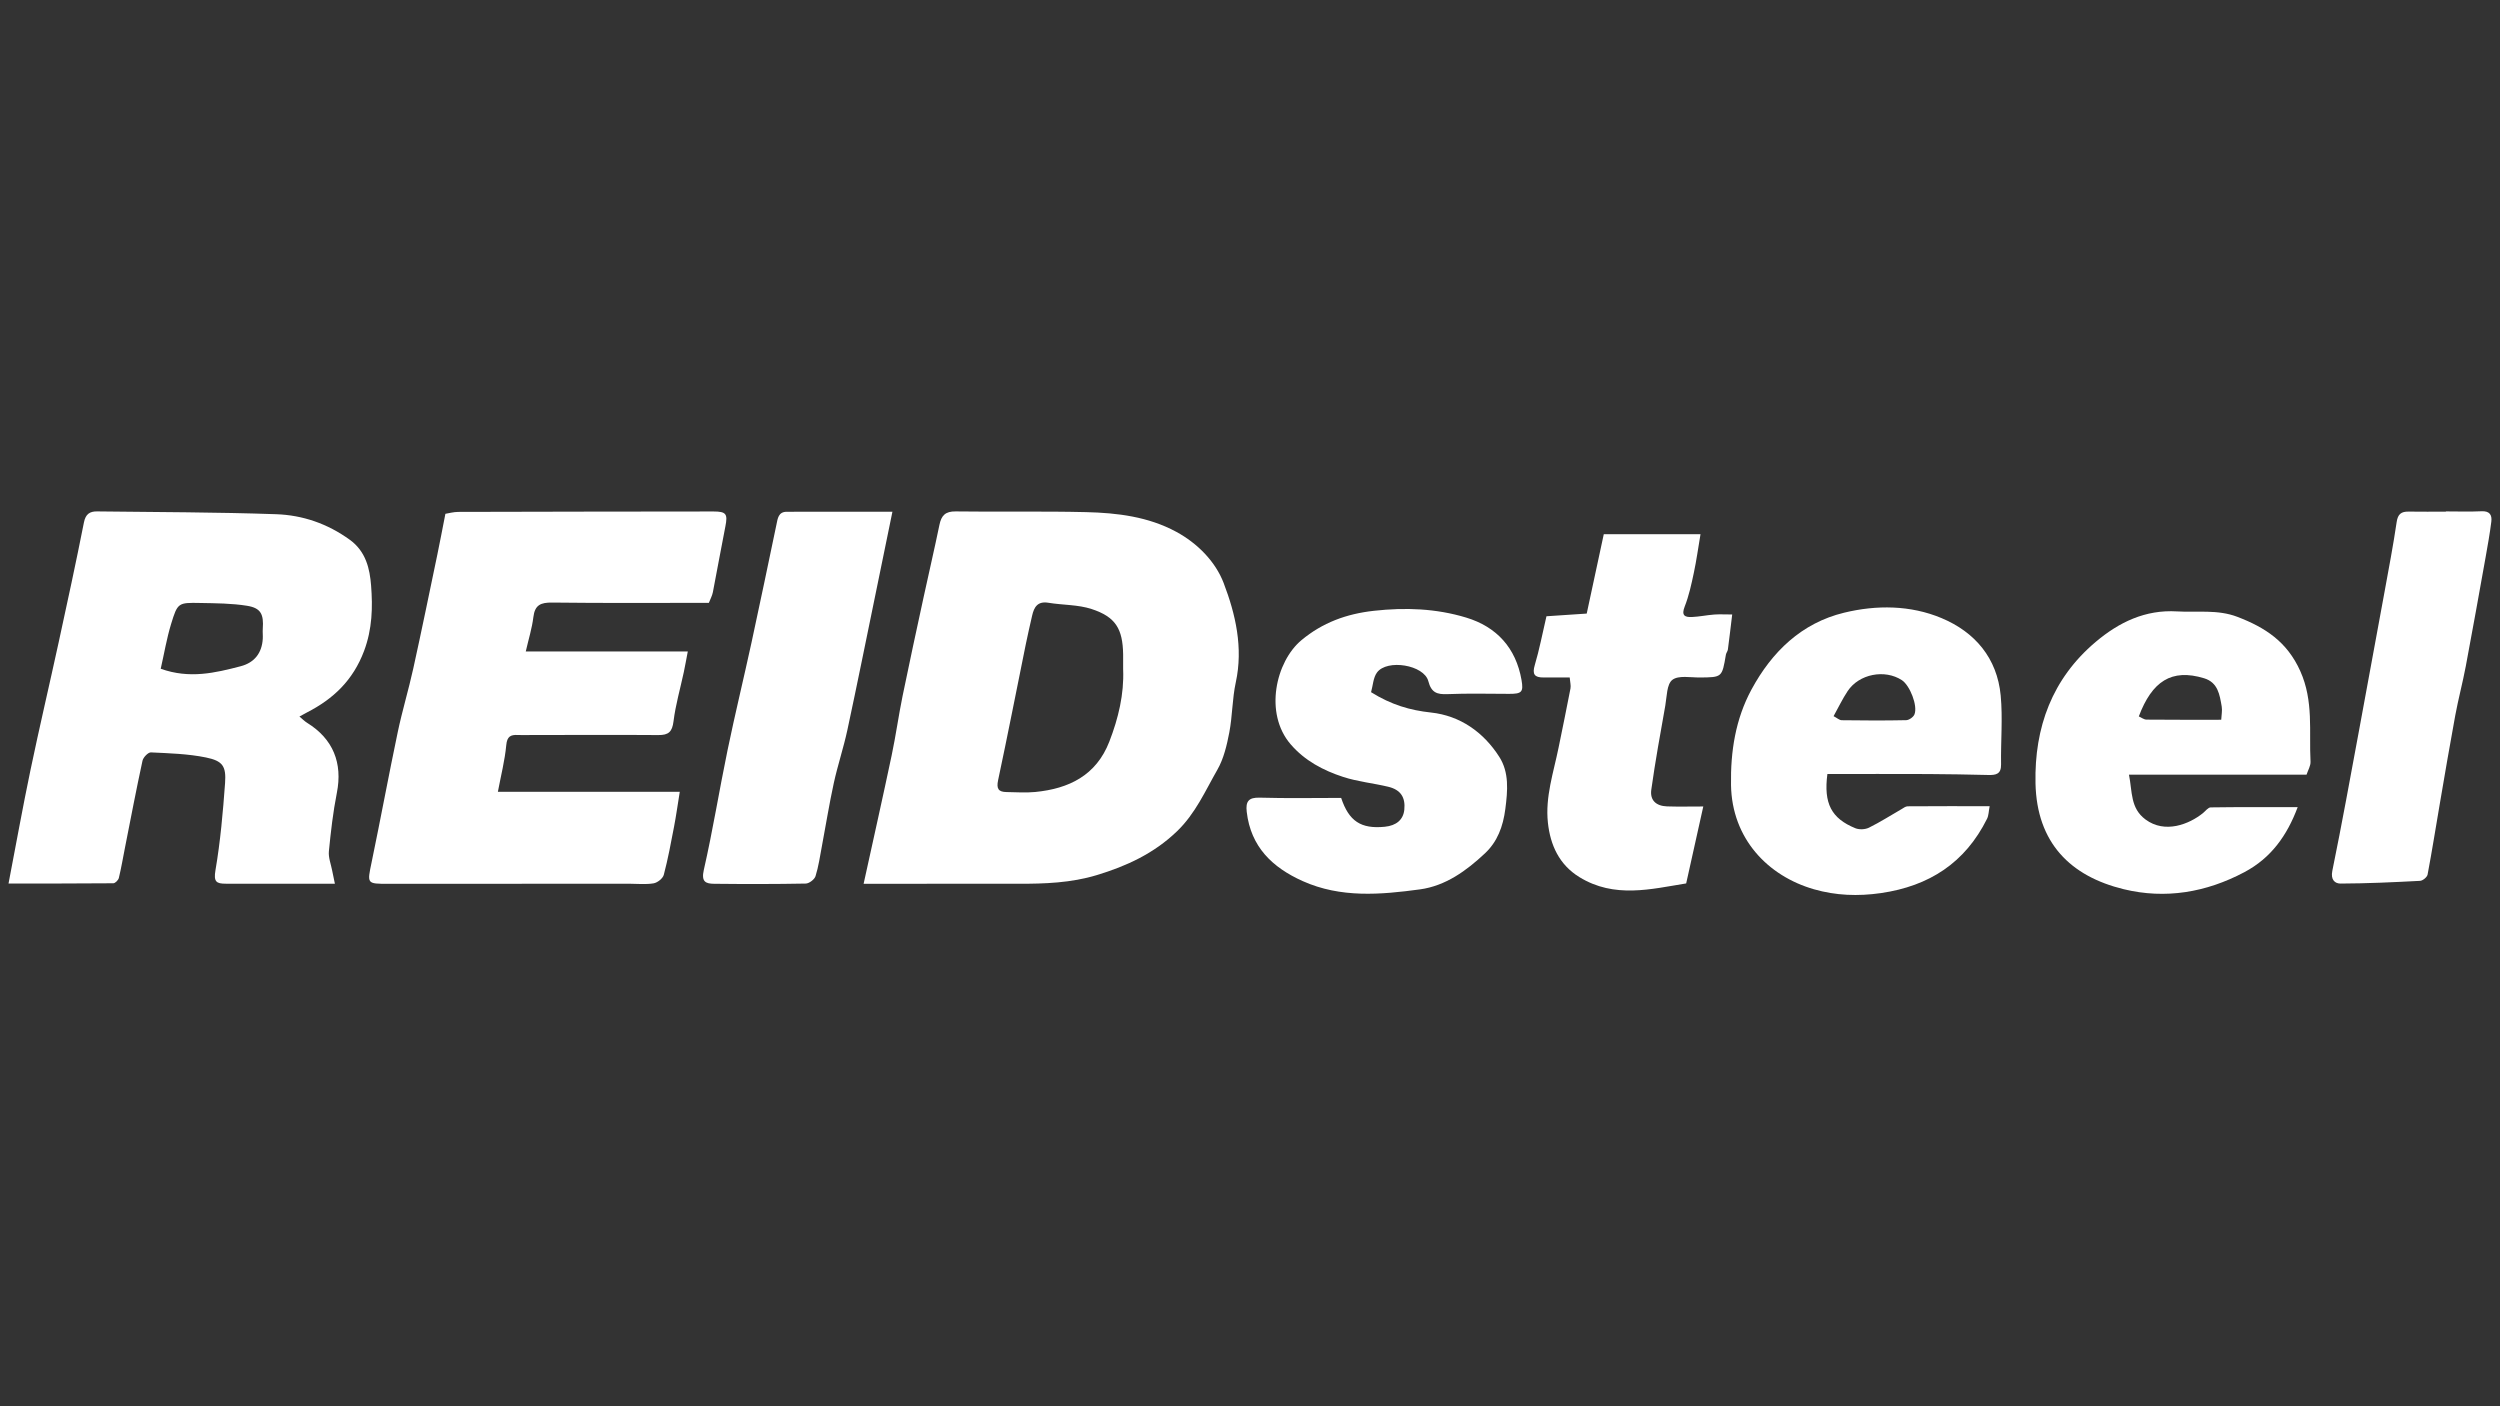
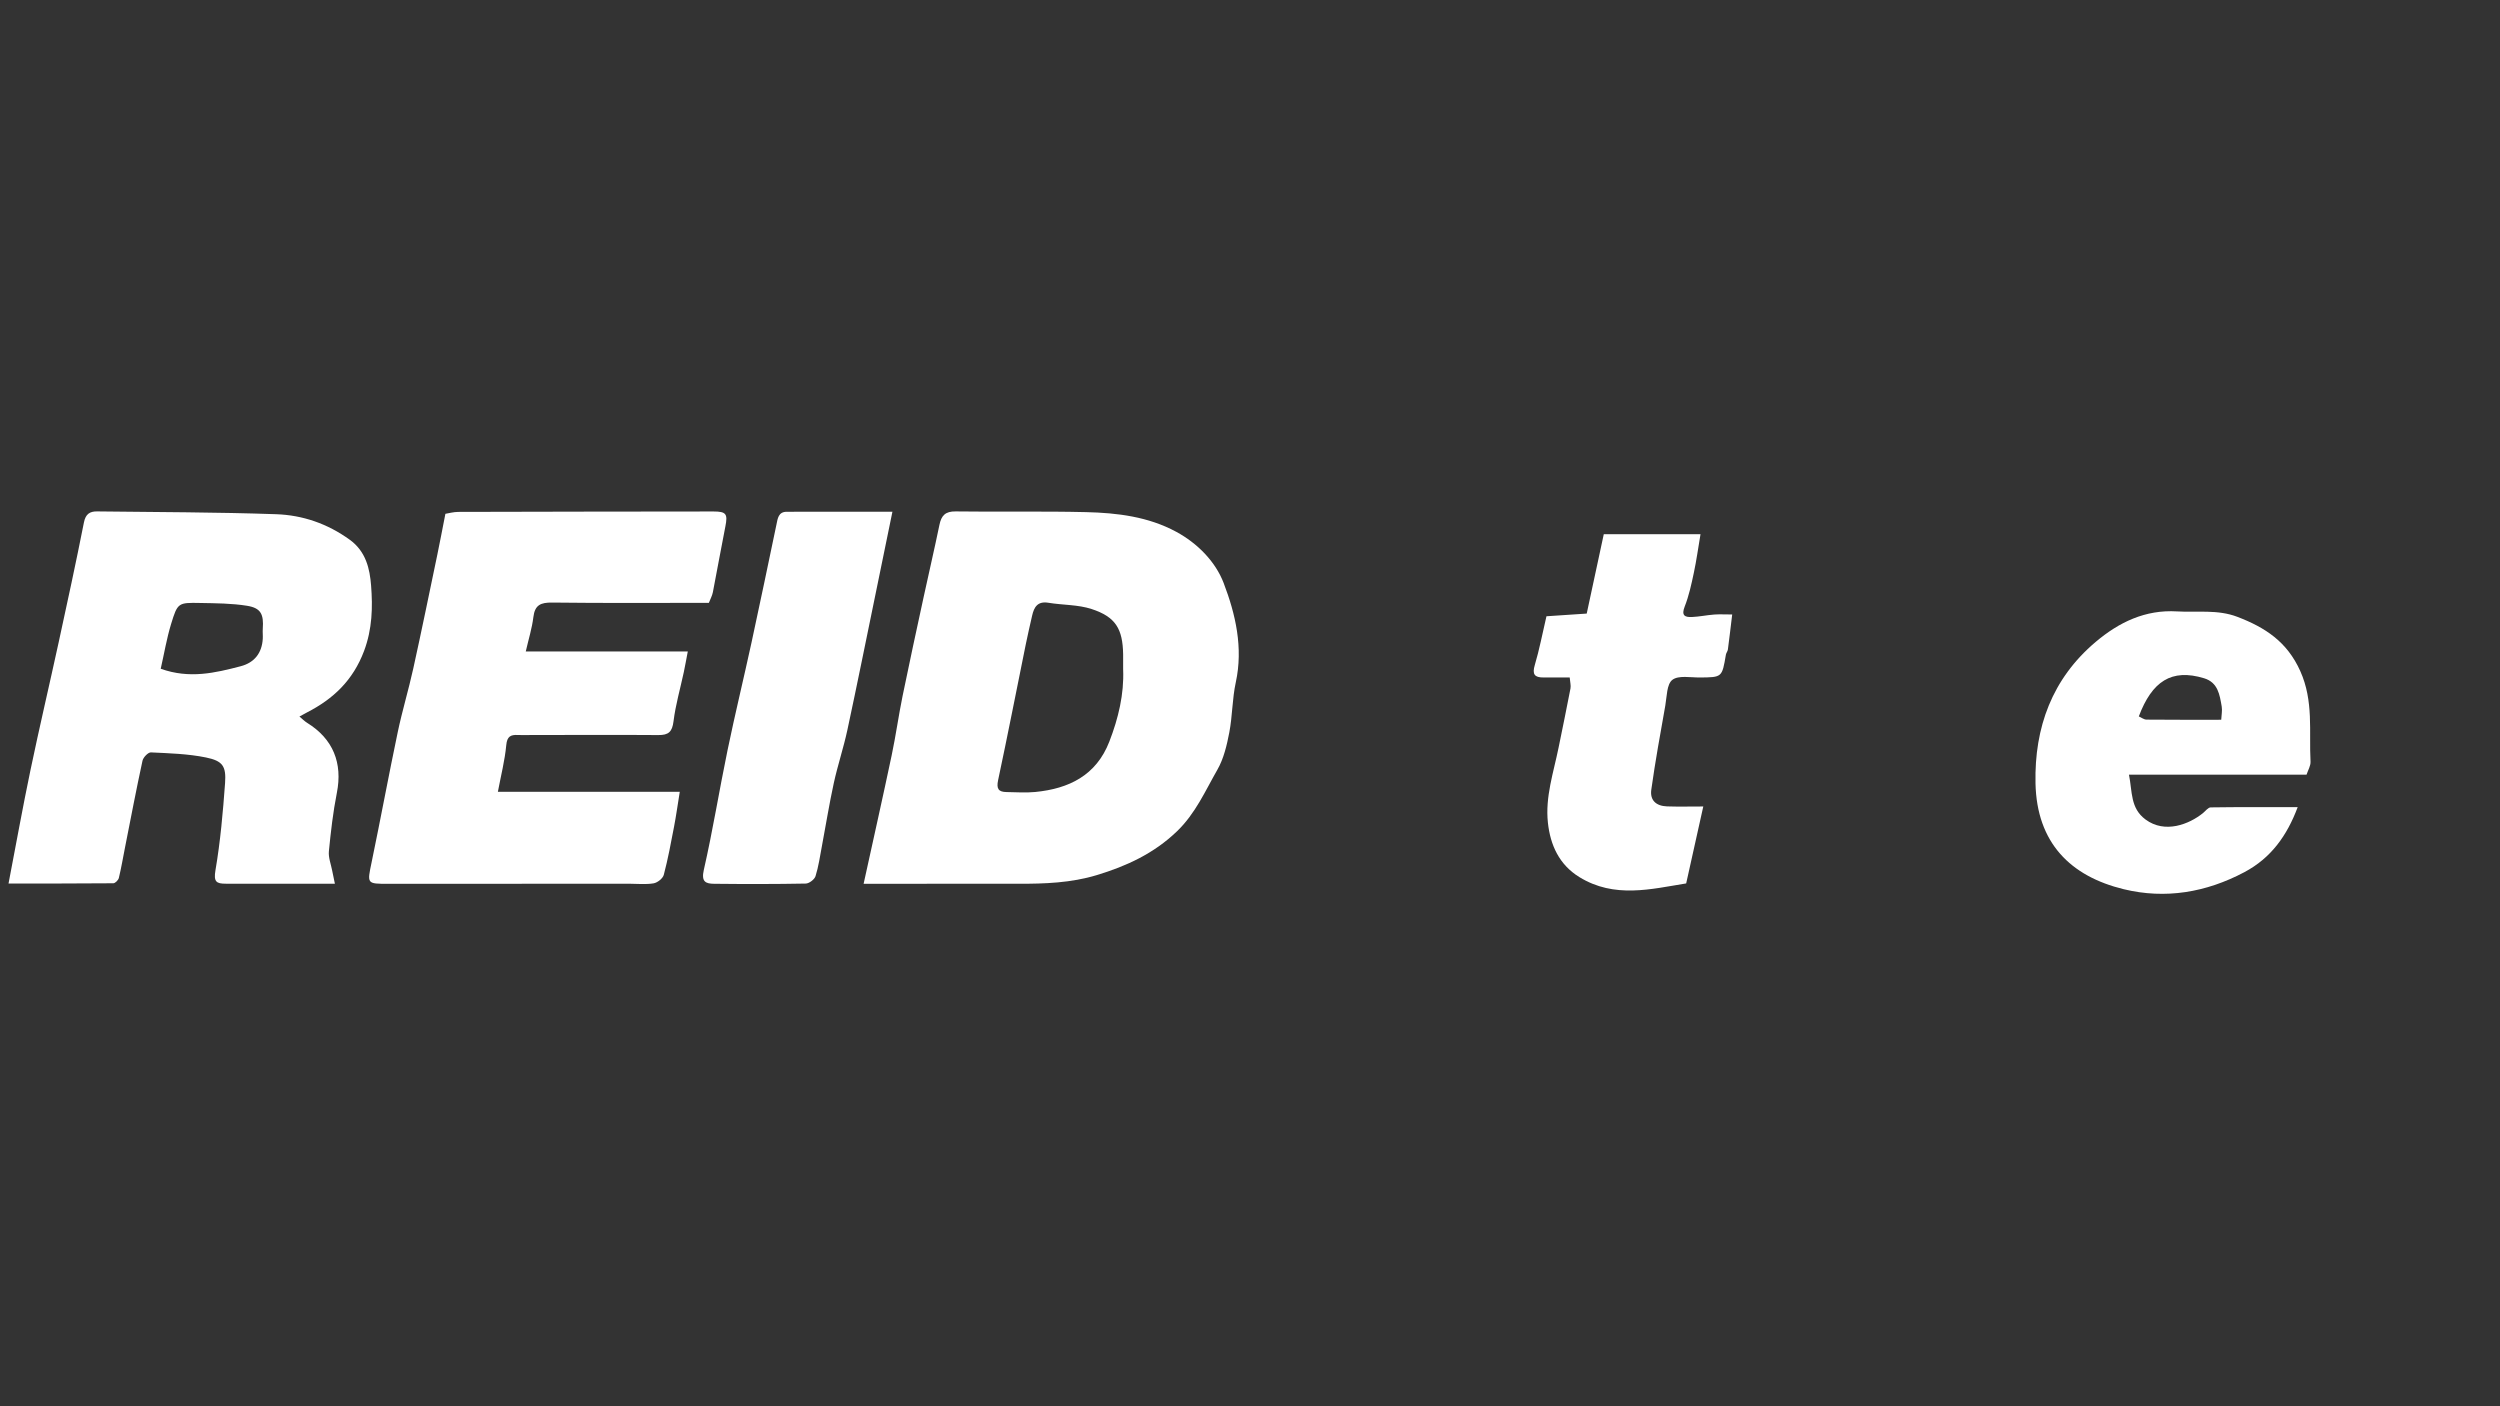
<svg xmlns="http://www.w3.org/2000/svg" id="Layer_1" data-name="Layer 1" viewBox="0 0 1920 1080">
  <rect x="0" y="0" width="1920" height="1080" fill="#333333" stroke="none" />
  <defs>
    <style>      .cls-1 {        fill: #fff;      }    </style>
  </defs>
  <path class="cls-1" d="m663.25,678.79c7.5-34.22,14.74-66.4,21.55-98.67,3.2-15.14,5.3-30.51,8.4-45.68,5.16-25.29,10.67-50.51,16.12-75.74,4.01-18.56,8.34-37.05,12.18-55.65,1.48-7.16,4.54-10.39,12.48-10.28,33.39.47,66.81-.26,100.18.55,23.86.58,47.63,3.45,69.15,15.08,16.54,8.94,30.24,23.05,36.48,39.41,9.12,23.9,15.1,49.59,9.3,76.24-2.75,12.62-2.55,25.87-5,38.58-1.88,9.77-4.27,20.01-9.13,28.5-9.34,16.31-16.82,33.65-31.04,47.32-17.79,17.1-38.72,26.71-61.66,33.66-19.69,5.96-39.84,6.67-60.14,6.62-34.5-.08-69,.02-103.5.05-4.36,0-8.72,0-15.37,0Zm199.32-164.56c0-4.37.05-8.04,0-11.71-.33-19.57-5.74-28.76-24.28-34.81-10.45-3.41-22.12-2.96-33.14-4.79-8.28-1.37-10.99,3.31-12.49,9.93-1.67,7.39-3.39,14.76-4.9,22.18-7.05,34.73-13.83,69.52-21.22,104.17-1.41,6.62.31,9.02,6.5,9.1,7.34.1,14.74.66,22.01-.05,25.87-2.54,46.8-12.67,56.9-38.66,7.01-18.05,11.38-36.56,10.63-55.36Z" />
  <path class="cls-1" d="m6.55,678.54c5.8-30.14,10.93-58.75,16.87-87.18,6.85-32.78,14.53-65.39,21.65-98.12,6.66-30.63,13.32-61.26,19.39-92.01,1.29-6.56,4.62-8.54,10.18-8.47,45.8.56,91.62.57,137.39,2.15,20.39.7,39.48,7.24,56.59,19.62,12.48,9.03,15.39,22.41,16.38,35.15,1.3,16.65.93,33.4-5.39,50.24-8.47,22.55-23.6,36.88-44,47.31-1.6.82-3.16,1.72-5.64,3.07,2.12,1.75,3.89,3.59,6,4.9,19.86,12.29,27.28,30.84,22.74,53.72-2.93,14.79-4.65,29.85-6.12,44.87-.47,4.8,1.58,9.86,2.52,14.79.58,3.01,1.24,6.01,2.09,10.13-9.85,0-18.18,0-26.5,0-19.08-.01-38.16-.07-57.23-.03-7.39.02-9.51-1.5-7.98-10.4,3.77-22.03,5.73-44.43,7.36-66.76.95-13.07-1.75-17.15-14.69-19.79-13.79-2.81-28.12-3.22-42.26-3.89-2.13-.1-5.9,3.82-6.46,6.41-4.8,22.16-9.04,44.44-13.44,66.69-1.54,7.78-2.85,15.62-4.72,23.32-.41,1.67-2.77,4.07-4.25,4.09-26.94.25-53.88.18-80.46.18Zm116.89-164.93c22.1,7.91,41.83,3.18,61.41-1.94,10.75-2.81,16.3-10.32,16.96-21.03.16-2.55-.18-5.14,0-7.68.82-11.24-1.44-16.01-12.07-17.72-11.8-1.9-23.95-1.92-35.96-2.15-16.92-.33-17.37-.23-22.37,16.13-3.4,11.14-5.32,22.73-7.97,34.4Z" />
  <path class="cls-1" d="m522.07,608.07c-1.64,10.12-2.81,18.56-4.41,26.91-2.37,12.35-4.66,24.75-7.87,36.89-.73,2.77-4.85,6.03-7.83,6.53-6.07,1.02-12.43.3-18.66.3-61.66.02-123.33.06-184.99.07-16.75,0-16.36.05-12.91-16.55,6.91-33.25,13.08-66.65,20.05-99.88,3.44-16.43,8.34-32.54,11.95-48.94,6.42-29.1,12.39-58.31,18.48-87.48,2.06-9.85,3.9-19.75,6.18-31.32,2.41-.37,6.17-1.45,9.93-1.46,65.33-.19,130.66-.26,195.99-.32,9.76,0,11.01,1.91,9.13,11.37-3.36,16.85-6.32,33.77-9.62,50.63-.53,2.73-1.96,5.28-3.08,8.17-40.36,0-80.33.28-120.3-.22-8.84-.11-13.36,1.82-14.48,11.19-1.01,8.42-3.61,16.65-5.84,26.38h124.44c-1.21,6.27-2.05,11.1-3.07,15.89-2.69,12.59-6.32,25.05-7.9,37.78-1,8.08-3.84,10.58-11.63,10.52-33.77-.25-67.54-.05-101.3-.02-2.2,0-4.41.06-6.61-.04-5.53-.27-8.28,1.05-8.91,7.81-1.09,11.75-4.08,23.33-6.43,35.8h139.7Z" />
  <path class="cls-1" d="m1764.62,619.88c-8.2,21.95-20.49,39.08-40.91,49.93-29.37,15.6-60.71,20.88-92.67,13.11-40.83-9.93-66.83-35.51-67.78-81.44-.88-42.79,12.7-80.16,46.18-108.46,17.9-15.13,38.14-24.94,62.54-23.46,15.5.94,31.08-1.67,46.4,4.2,21.29,8.17,38.1,19.06,48.22,41.61,10.37,23.09,6.67,46.27,7.88,69.55.17,3.27-1.97,6.65-3.05,10.01h-136.39c2.68,13.21.92,25.69,12.73,34.45,14.95,11.09,33.54,3.61,44.1-4.91,1.94-1.57,3.92-4.36,5.91-4.39,21.75-.32,43.51-.2,66.84-.2Zm-58.72-67.1c.18-3.78.91-7.11.37-10.21-1.55-8.94-2.84-18.4-13.47-21.65-25.17-7.69-40.07,2.43-50.2,29.28,1.97.86,3.94,2.45,5.93,2.47,18.66.19,37.33.11,57.36.11Z" />
-   <path class="cls-1" d="m1403.44,594.44c-2.98,22.61,3.05,34.09,21.46,41.63,2.99,1.22,7.54,1.02,10.44-.41,8.56-4.23,16.64-9.42,24.94-14.19,1.53-.88,3.17-2.21,4.76-2.23,20.47-.15,40.94-.1,63.02-.1-.77,3.88-.73,7.12-2.02,9.7-16.8,33.74-44.32,51.66-81.48,57.05-17.64,2.56-34.72,1.87-51.38-2.91-35.53-10.2-63.08-38.94-63.76-80.05-.43-25.78,3.42-50.62,15.72-73.38,15.7-29.03,38.45-51.07,71.13-59,24.87-6.04,50.94-5.85,74.82,4.14,25.7,10.75,42.73,30.77,45.44,59.46,1.65,17.5,0,35.29.29,52.95.12,7.5-4.02,8.22-9.81,8.09-15.39-.36-30.78-.66-46.17-.73-25.61-.11-51.23-.03-77.42-.03Zm4.75-44.43c2.62,1.36,4.42,3.09,6.26,3.12,16.51.22,33.03.32,49.53-.04,2.21-.05,5.5-2.37,6.33-4.44,2.66-6.57-3.52-22.26-9.66-26.28-13.11-8.58-32.88-4.79-41.64,8.37-3.96,5.96-7.06,12.5-10.82,19.27Z" />
-   <path class="cls-1" d="m1052.99,531.61c15.55,9.68,29.92,13.88,46,15.61,22.42,2.41,40.41,15.14,52.49,34.09,7.62,11.96,6.44,25.81,4.61,40-1.75,13.57-6.14,25.15-15.62,34.04-14.18,13.31-30.22,25.02-49.97,27.7-30.26,4.11-60.83,6.72-90-6.35-23.27-10.43-39.92-26.29-43.01-53.2-.91-7.91,1.3-11.16,10.03-10.9,20.87.61,41.78.2,62.49.2,5.96,17.91,15.22,23.94,33.45,22.16,8.99-.88,14.26-5.45,15.05-13.06.98-9.51-2.8-15.39-12.34-17.67-11.49-2.75-23.46-3.91-34.63-7.55-15.28-4.98-29.45-12.44-40.3-25.03-20.6-23.89-11.39-63.65,8.29-80.02,16.12-13.41,34.45-20.19,55.63-22.54,24.25-2.7,47.86-1.76,70.87,5.21,23.38,7.08,38.18,23.27,42.5,47.92,1.63,9.29.18,10.69-9.54,10.66-15.77-.04-31.56-.44-47.31.21-8.05.33-12.42-1.1-14.73-9.96-3.26-12.5-31.7-17.16-39.43-6.63-2.92,3.98-3.1,9.97-4.55,15.13Z" />
+   <path class="cls-1" d="m1052.99,531.61Z" />
  <path class="cls-1" d="m1187.68,473.29c10.09-.67,20.17-1.34,30.92-2.06,4.28-19.9,8.63-40.14,13.1-60.96h74.29c-1.76,10.37-3.09,20.1-5.13,29.68-1.86,8.75-3.76,17.62-7.02,25.9-2.62,6.67-.11,8.26,5.42,8.03,5.73-.25,11.41-1.45,17.14-1.9,3.96-.31,7.96-.06,13.93-.06-1.15,9.44-2.15,18.17-3.31,26.88-.18,1.38-1.31,2.63-1.54,4.02-2.93,17.45-2.91,17.34-19.9,17.5-7.27.07-16.47-1.83-21.22,1.82-4.34,3.33-4.2,12.88-5.42,19.79-3.81,21.49-7.74,42.97-10.75,64.58-1.14,8.14,3.73,12.51,12.1,12.8,8.73.3,17.48.07,27.83.07-4.46,20.06-8.61,38.74-13.14,59.09-26.96,4.34-55.1,11.74-82.09-4.9-15.42-9.51-22.26-24.51-24.11-41.79-2.12-19.78,4.33-38.53,8.2-57.57,3.08-15.15,6.24-30.28,9.14-45.46.45-2.34-.31-4.91-.59-8.46-7.03,0-13.55-.04-20.07.01-6.98.06-8.86-2.46-6.73-9.61,3.48-11.66,5.74-23.68,8.95-37.42Z" />
  <path class="cls-1" d="m685.38,393.01c-4.5,21.97-8.63,42.21-12.8,62.44-7.23,35.1-14.28,70.23-21.81,105.27-2.94,13.66-7.42,26.98-10.4,40.63-3.51,16.08-6.1,32.36-9.16,48.54-1.46,7.72-2.55,15.57-4.89,23.02-.79,2.51-4.87,5.62-7.5,5.67-23.45.45-46.92.43-70.38.17-6.48-.07-9.99-1.51-7.91-10.64,6.94-30.44,11.89-61.33,18.22-91.92,5.73-27.68,12.43-55.15,18.43-82.77,6.55-30.14,12.81-60.35,19.13-90.54.98-4.69,1.46-9.81,7.88-9.83,26.27-.09,52.55-.04,81.19-.04Z" />
-   <path class="cls-1" d="m1878.42,392.76c9.14,0,18.3.33,27.43-.11,6.19-.3,8.13,2.85,7.49,7.94-1.15,9.19-2.78,18.34-4.41,27.46-5,27.88-9.95,55.77-15.2,83.6-2.39,12.69-5.76,25.21-8.11,37.91-4.17,22.49-7.96,45.06-11.83,67.61-3.12,18.17-5.98,36.38-9.4,54.49-.37,1.97-3.7,4.72-5.77,4.83-20.35,1.07-40.73,2.02-61.1,2.09-4.21.02-7.72-2.84-6.3-9.77,7.41-36.2,13.97-72.58,20.72-108.92,6.56-35.26,13.03-70.54,19.47-105.82,3.22-17.68,6.61-35.35,9.22-53.12.91-6.16,3.52-8.13,9.21-8.04,9.53.16,19.06.04,28.59.04,0-.06,0-.13,0-.19Z" />
</svg>